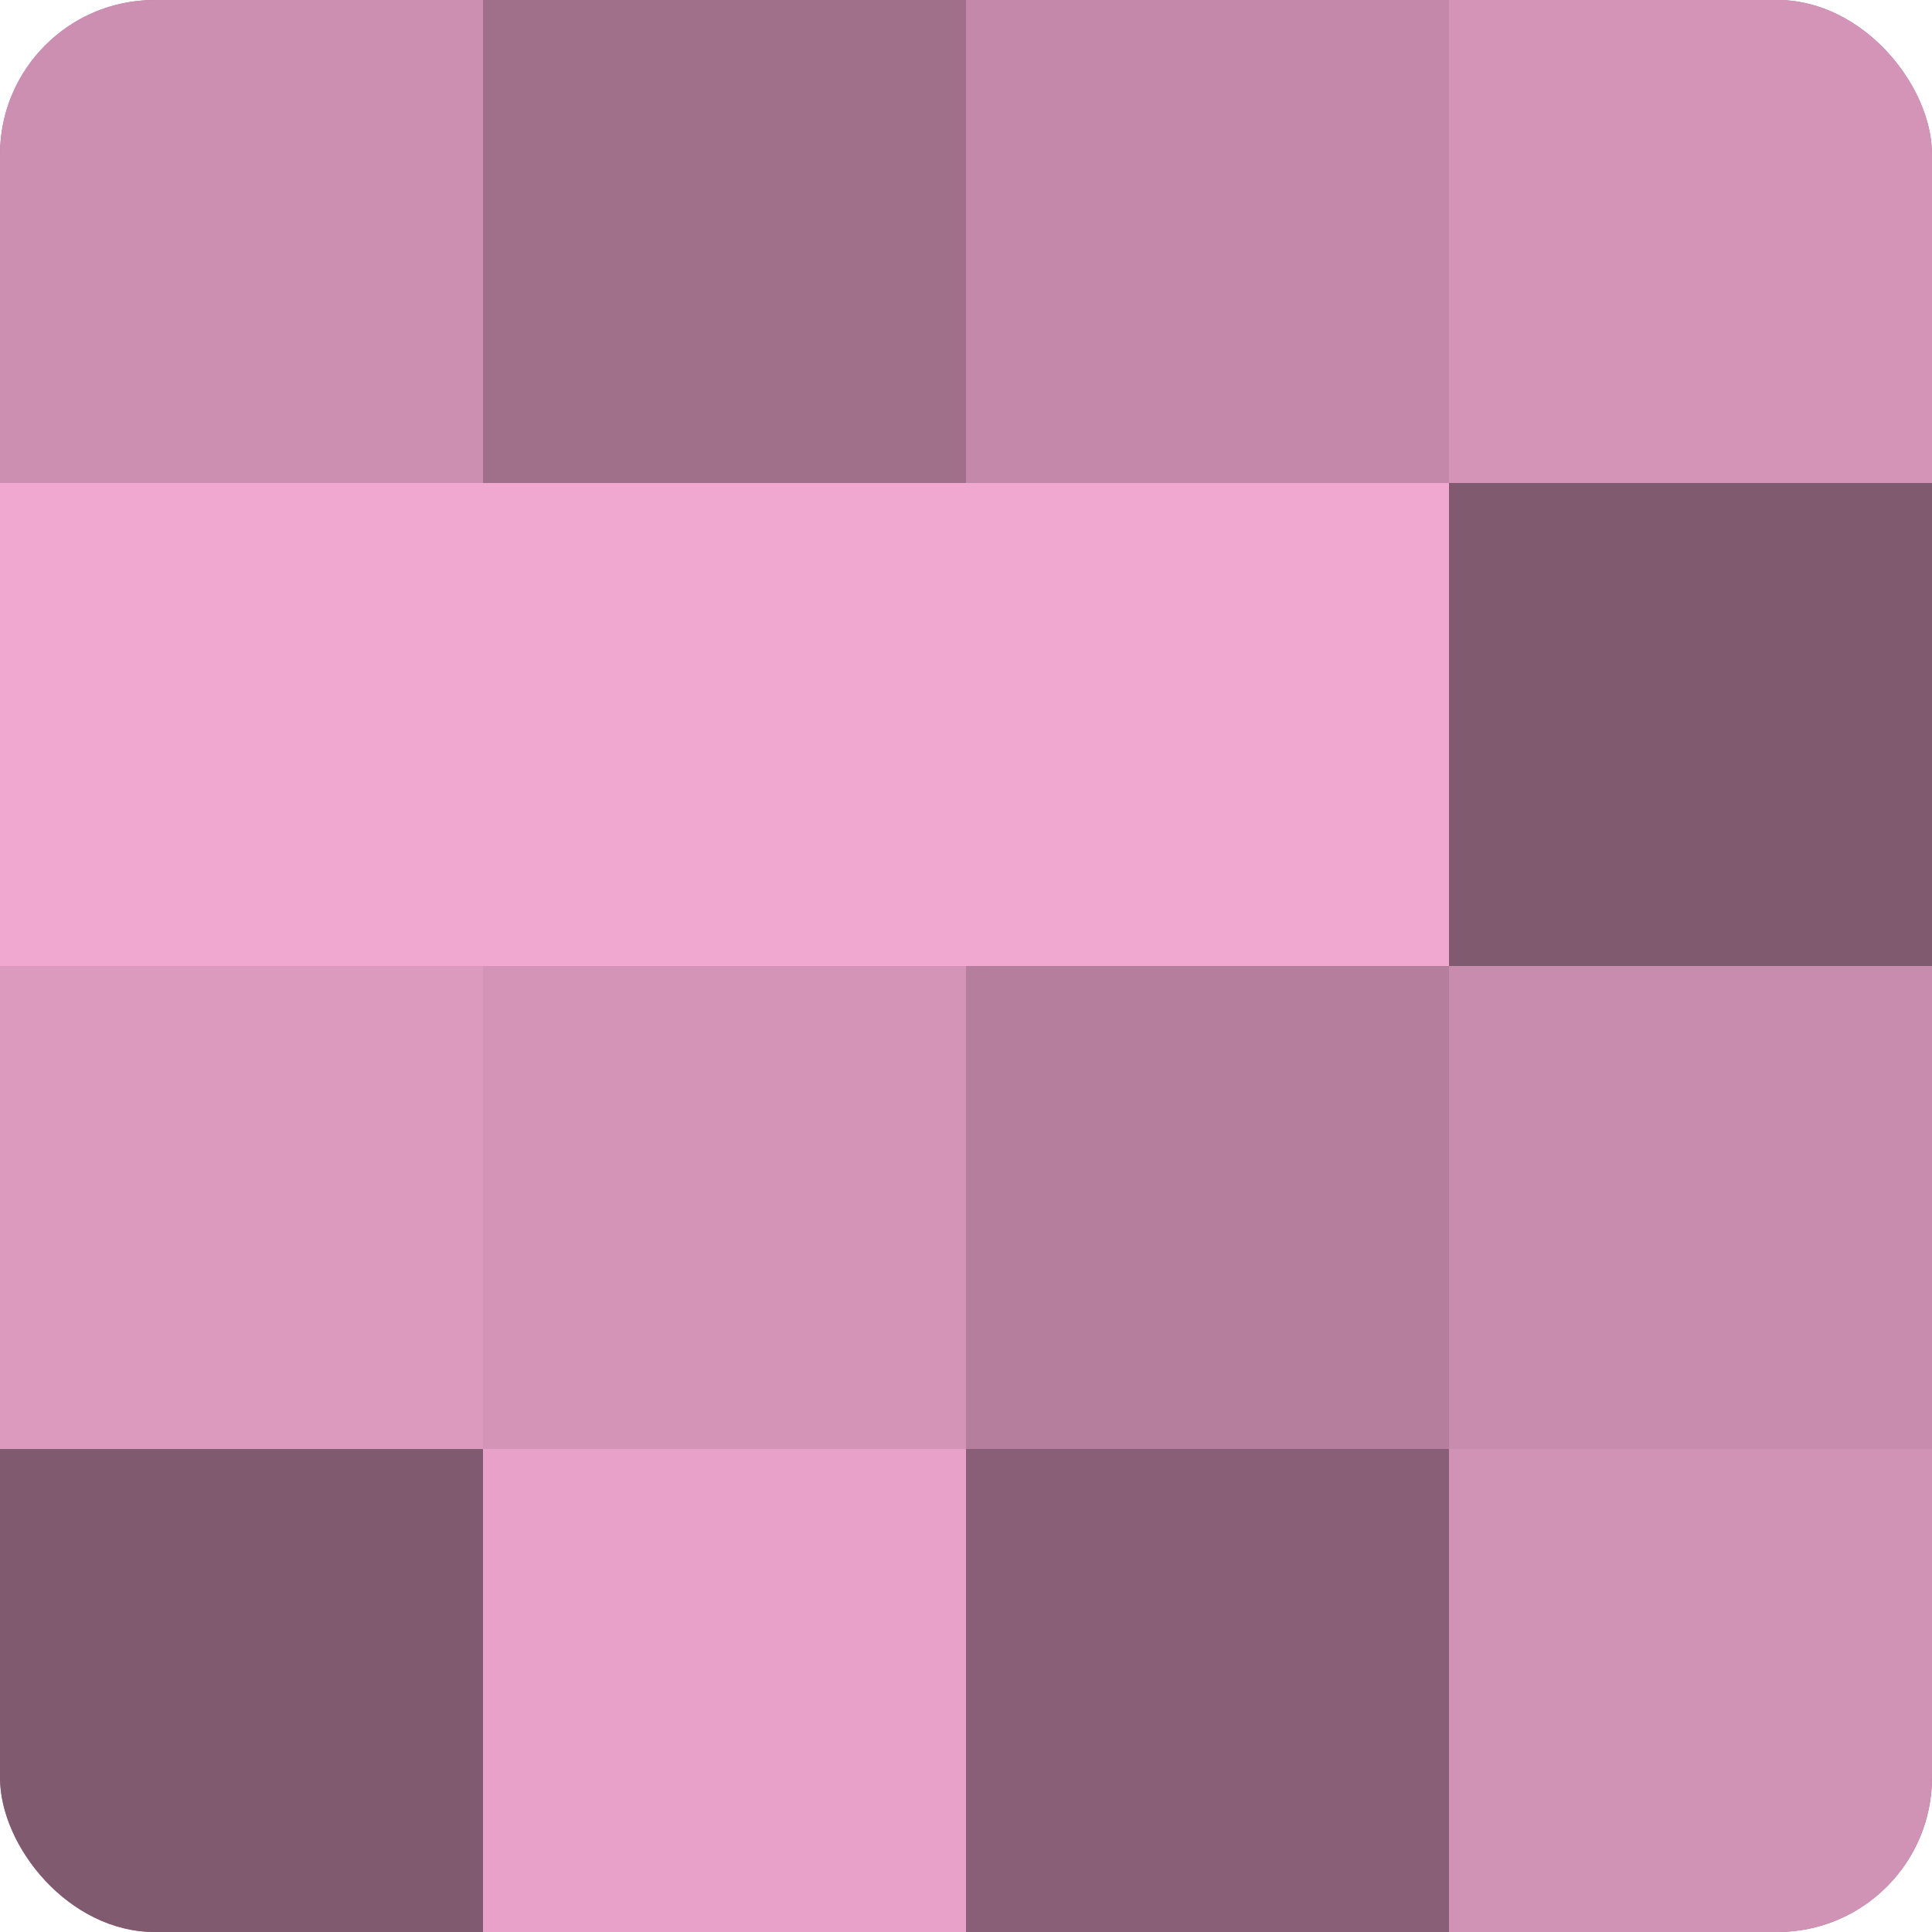
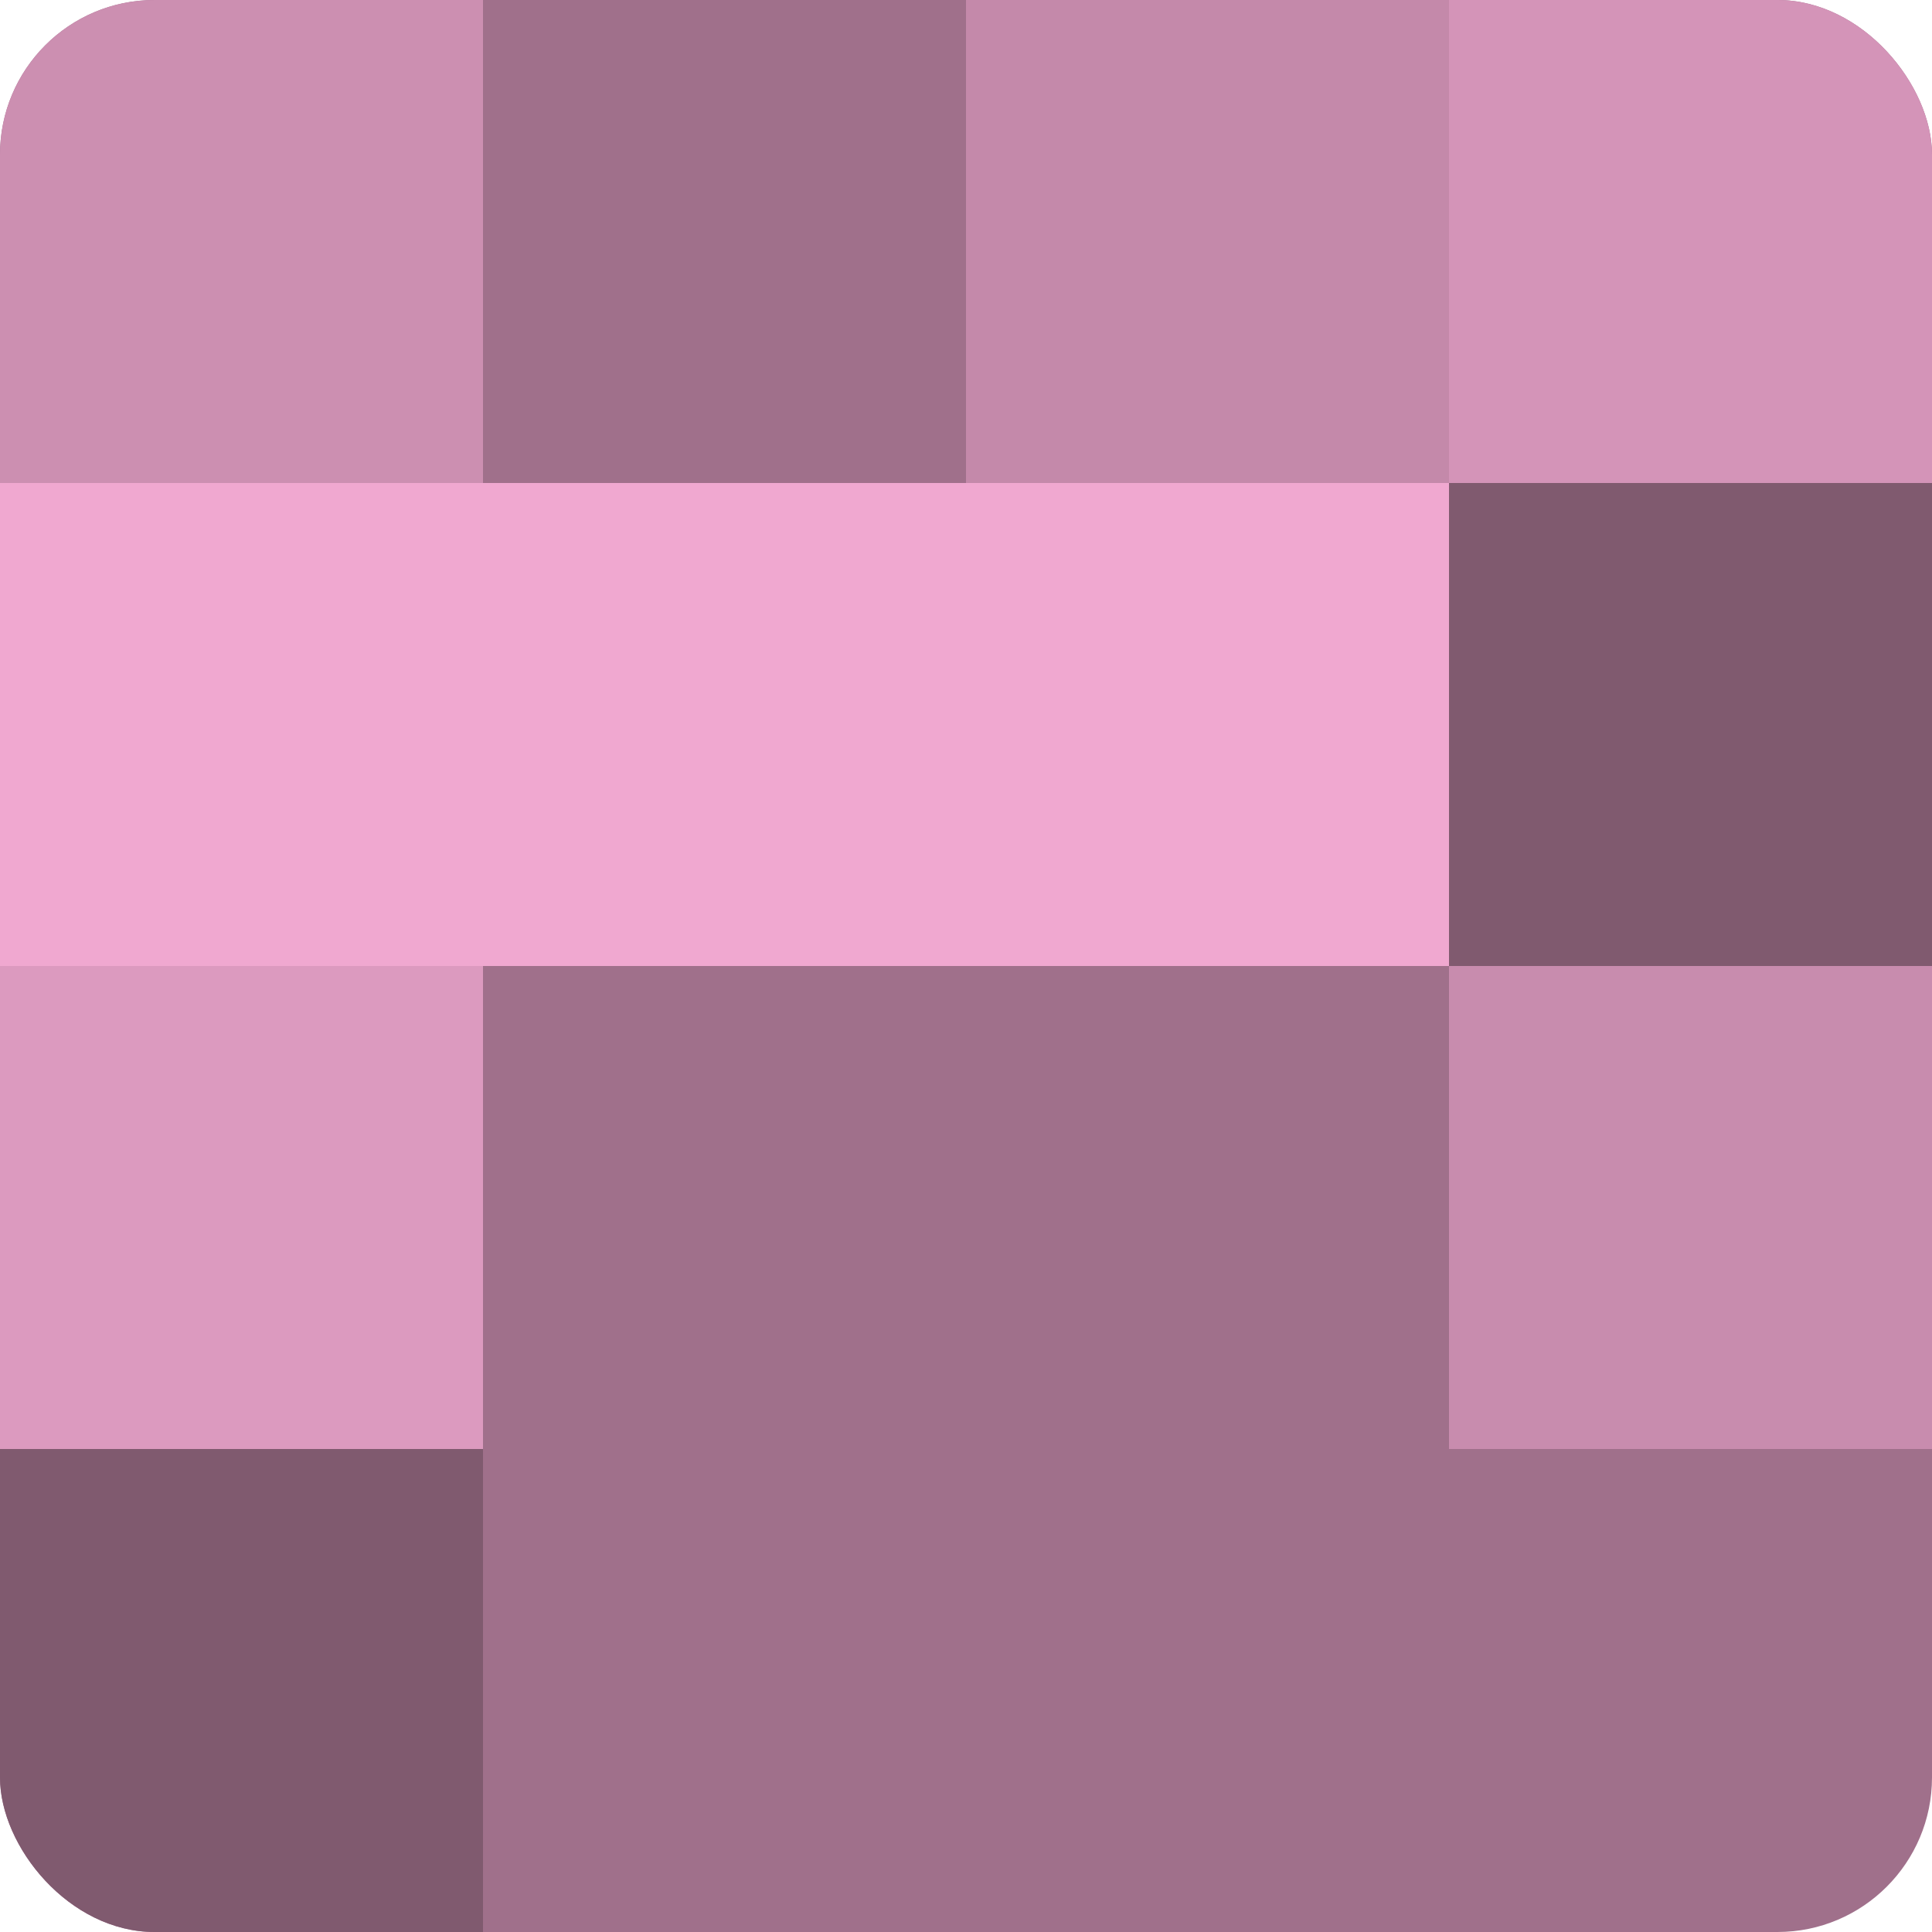
<svg xmlns="http://www.w3.org/2000/svg" width="60" height="60" viewBox="0 0 100 100" preserveAspectRatio="xMidYMid meet">
  <defs>
    <clipPath id="c" width="100" height="100">
      <rect width="100" height="100" rx="8" ry="8" />
    </clipPath>
  </defs>
  <g clip-path="url(#c)">
    <rect width="100" height="100" fill="#a0708b" />
    <rect width="25" height="25" fill="#cc8fb1" />
    <rect y="25" width="25" height="25" fill="#f0a8d0" />
    <rect y="50" width="25" height="25" fill="#dc9abf" />
    <rect y="75" width="25" height="25" fill="#805a6f" />
    <rect x="25" width="25" height="25" fill="#a0708b" />
    <rect x="25" y="25" width="25" height="25" fill="#f0a8d0" />
-     <rect x="25" y="50" width="25" height="25" fill="#d494b8" />
-     <rect x="25" y="75" width="25" height="25" fill="#e8a2ca" />
    <rect x="50" width="25" height="25" fill="#c489aa" />
    <rect x="50" y="25" width="25" height="25" fill="#f0a8d0" />
-     <rect x="50" y="50" width="25" height="25" fill="#b47e9c" />
-     <rect x="50" y="75" width="25" height="25" fill="#885f76" />
    <rect x="75" width="25" height="25" fill="#d494b8" />
    <rect x="75" y="25" width="25" height="25" fill="#805a6f" />
    <rect x="75" y="50" width="25" height="25" fill="#c88cae" />
-     <rect x="75" y="75" width="25" height="25" fill="#d092b5" />
  </g>
</svg>